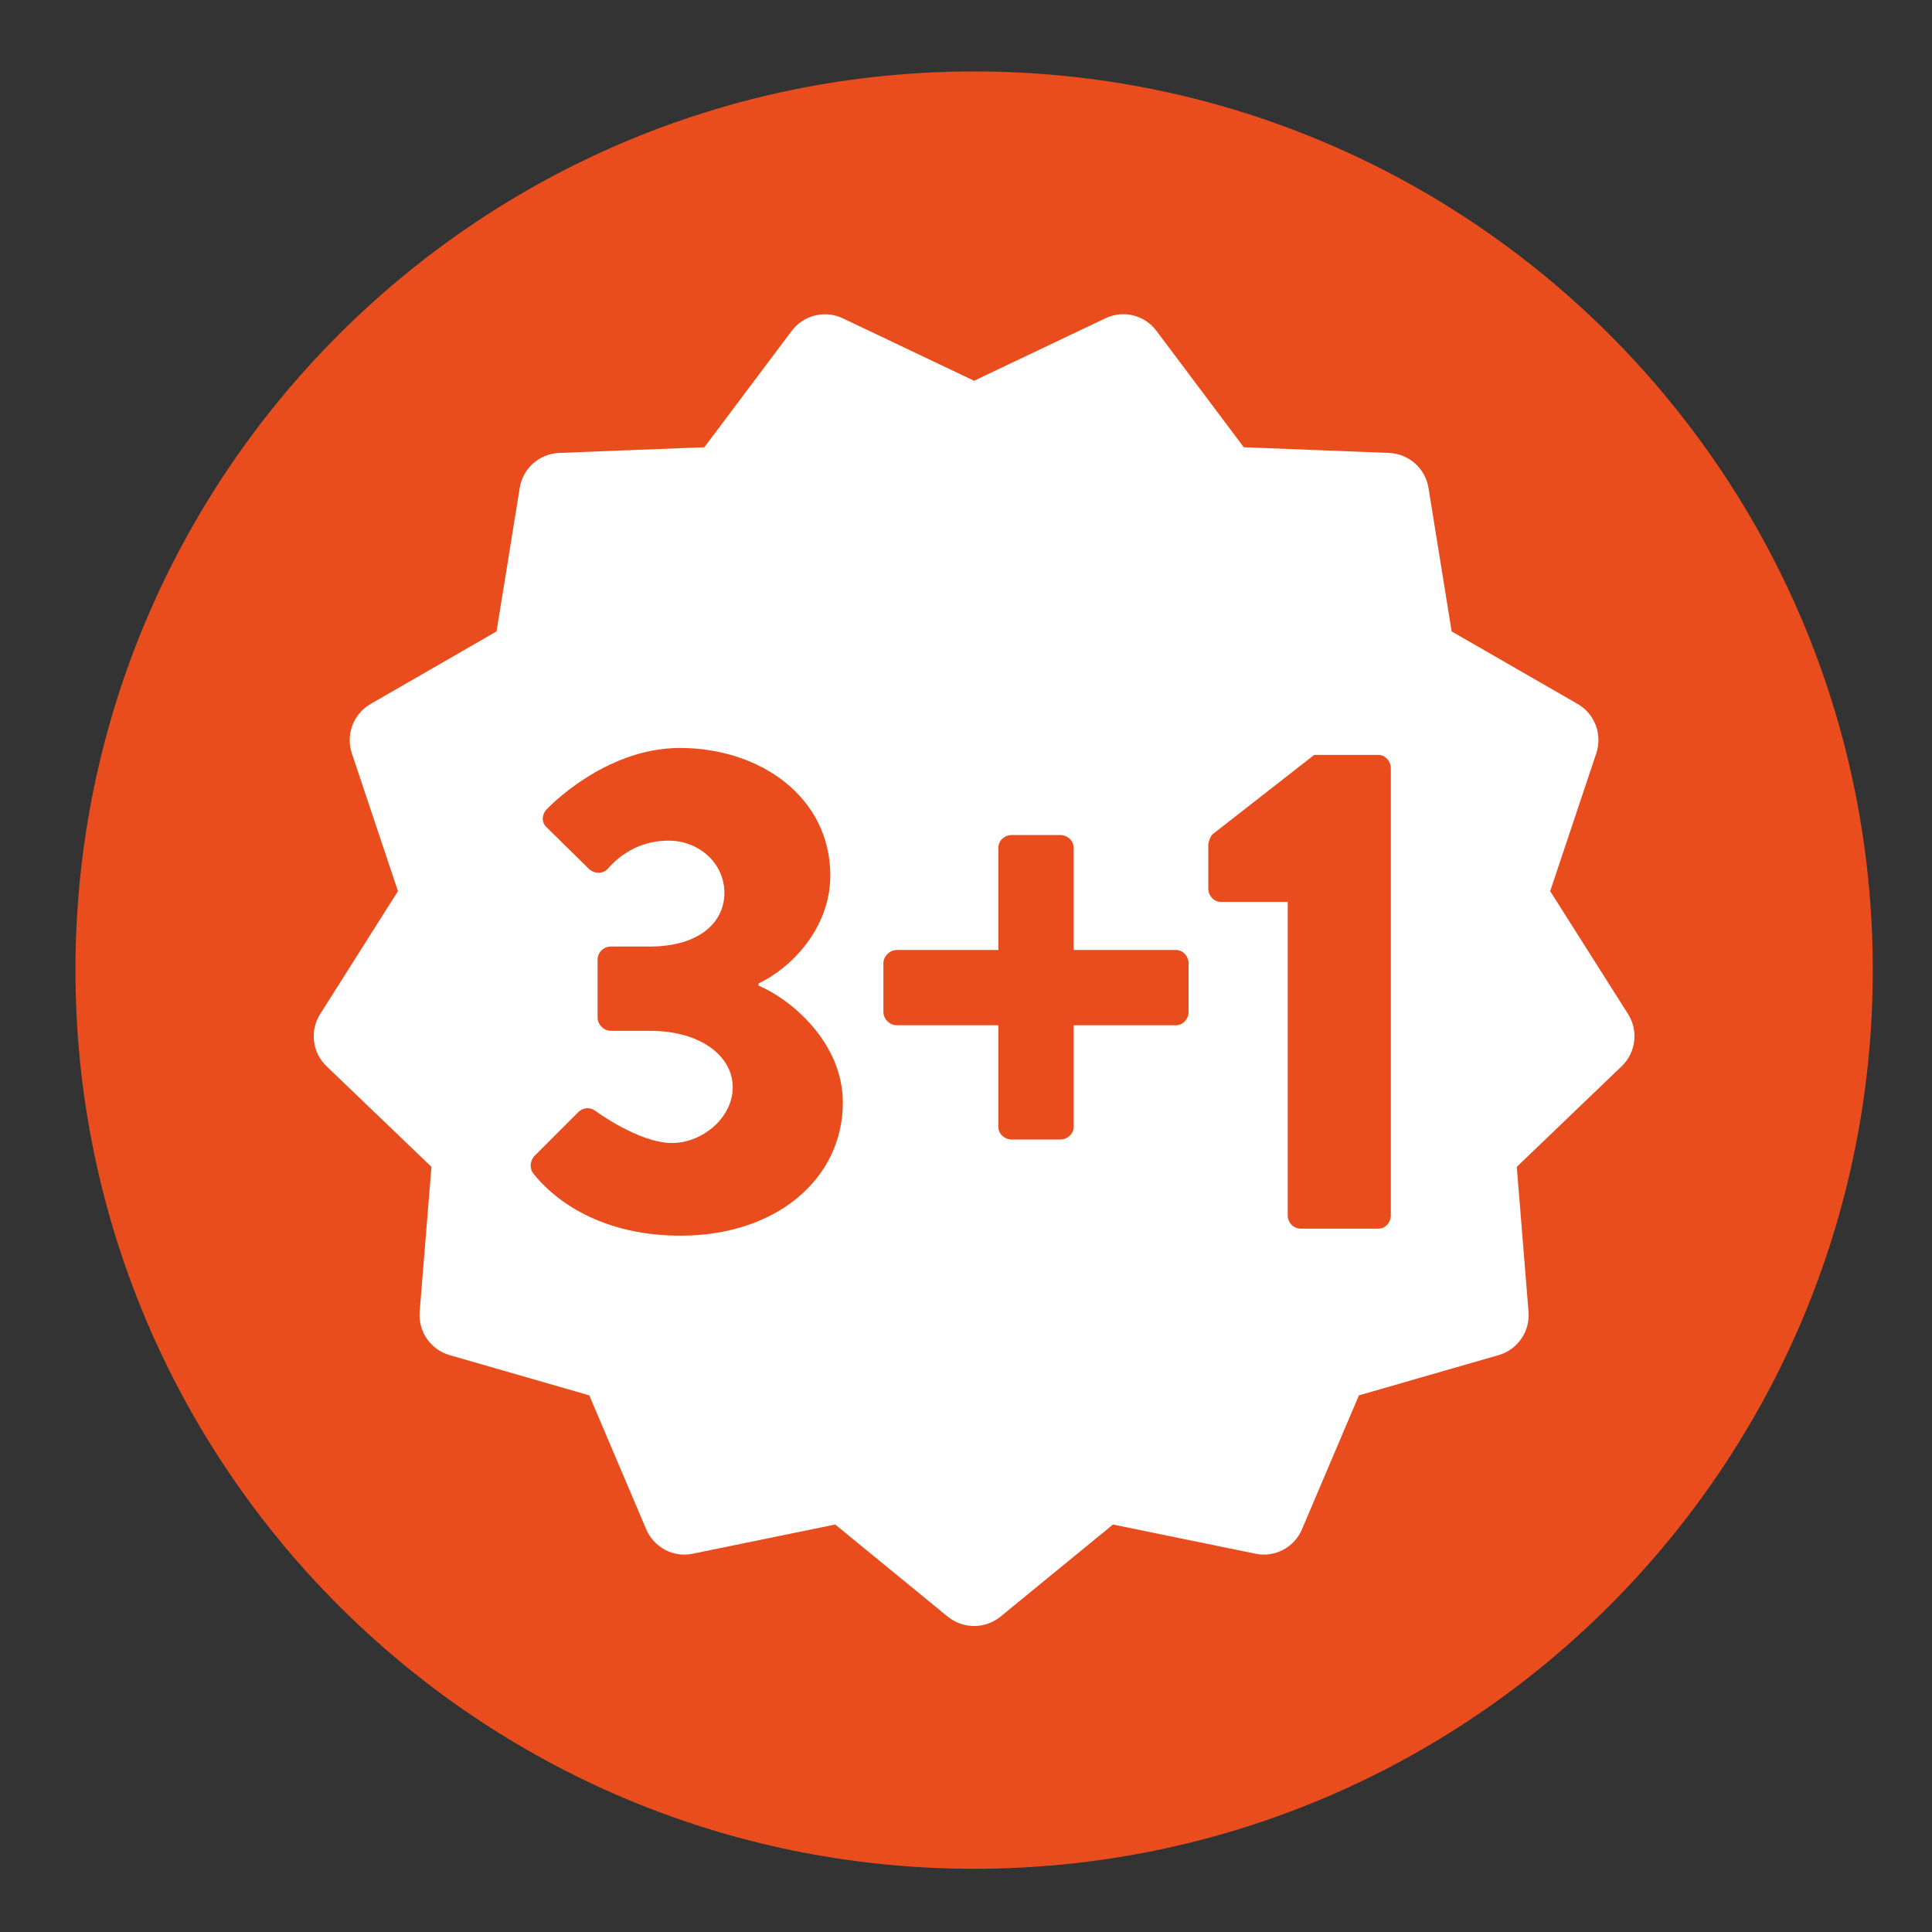
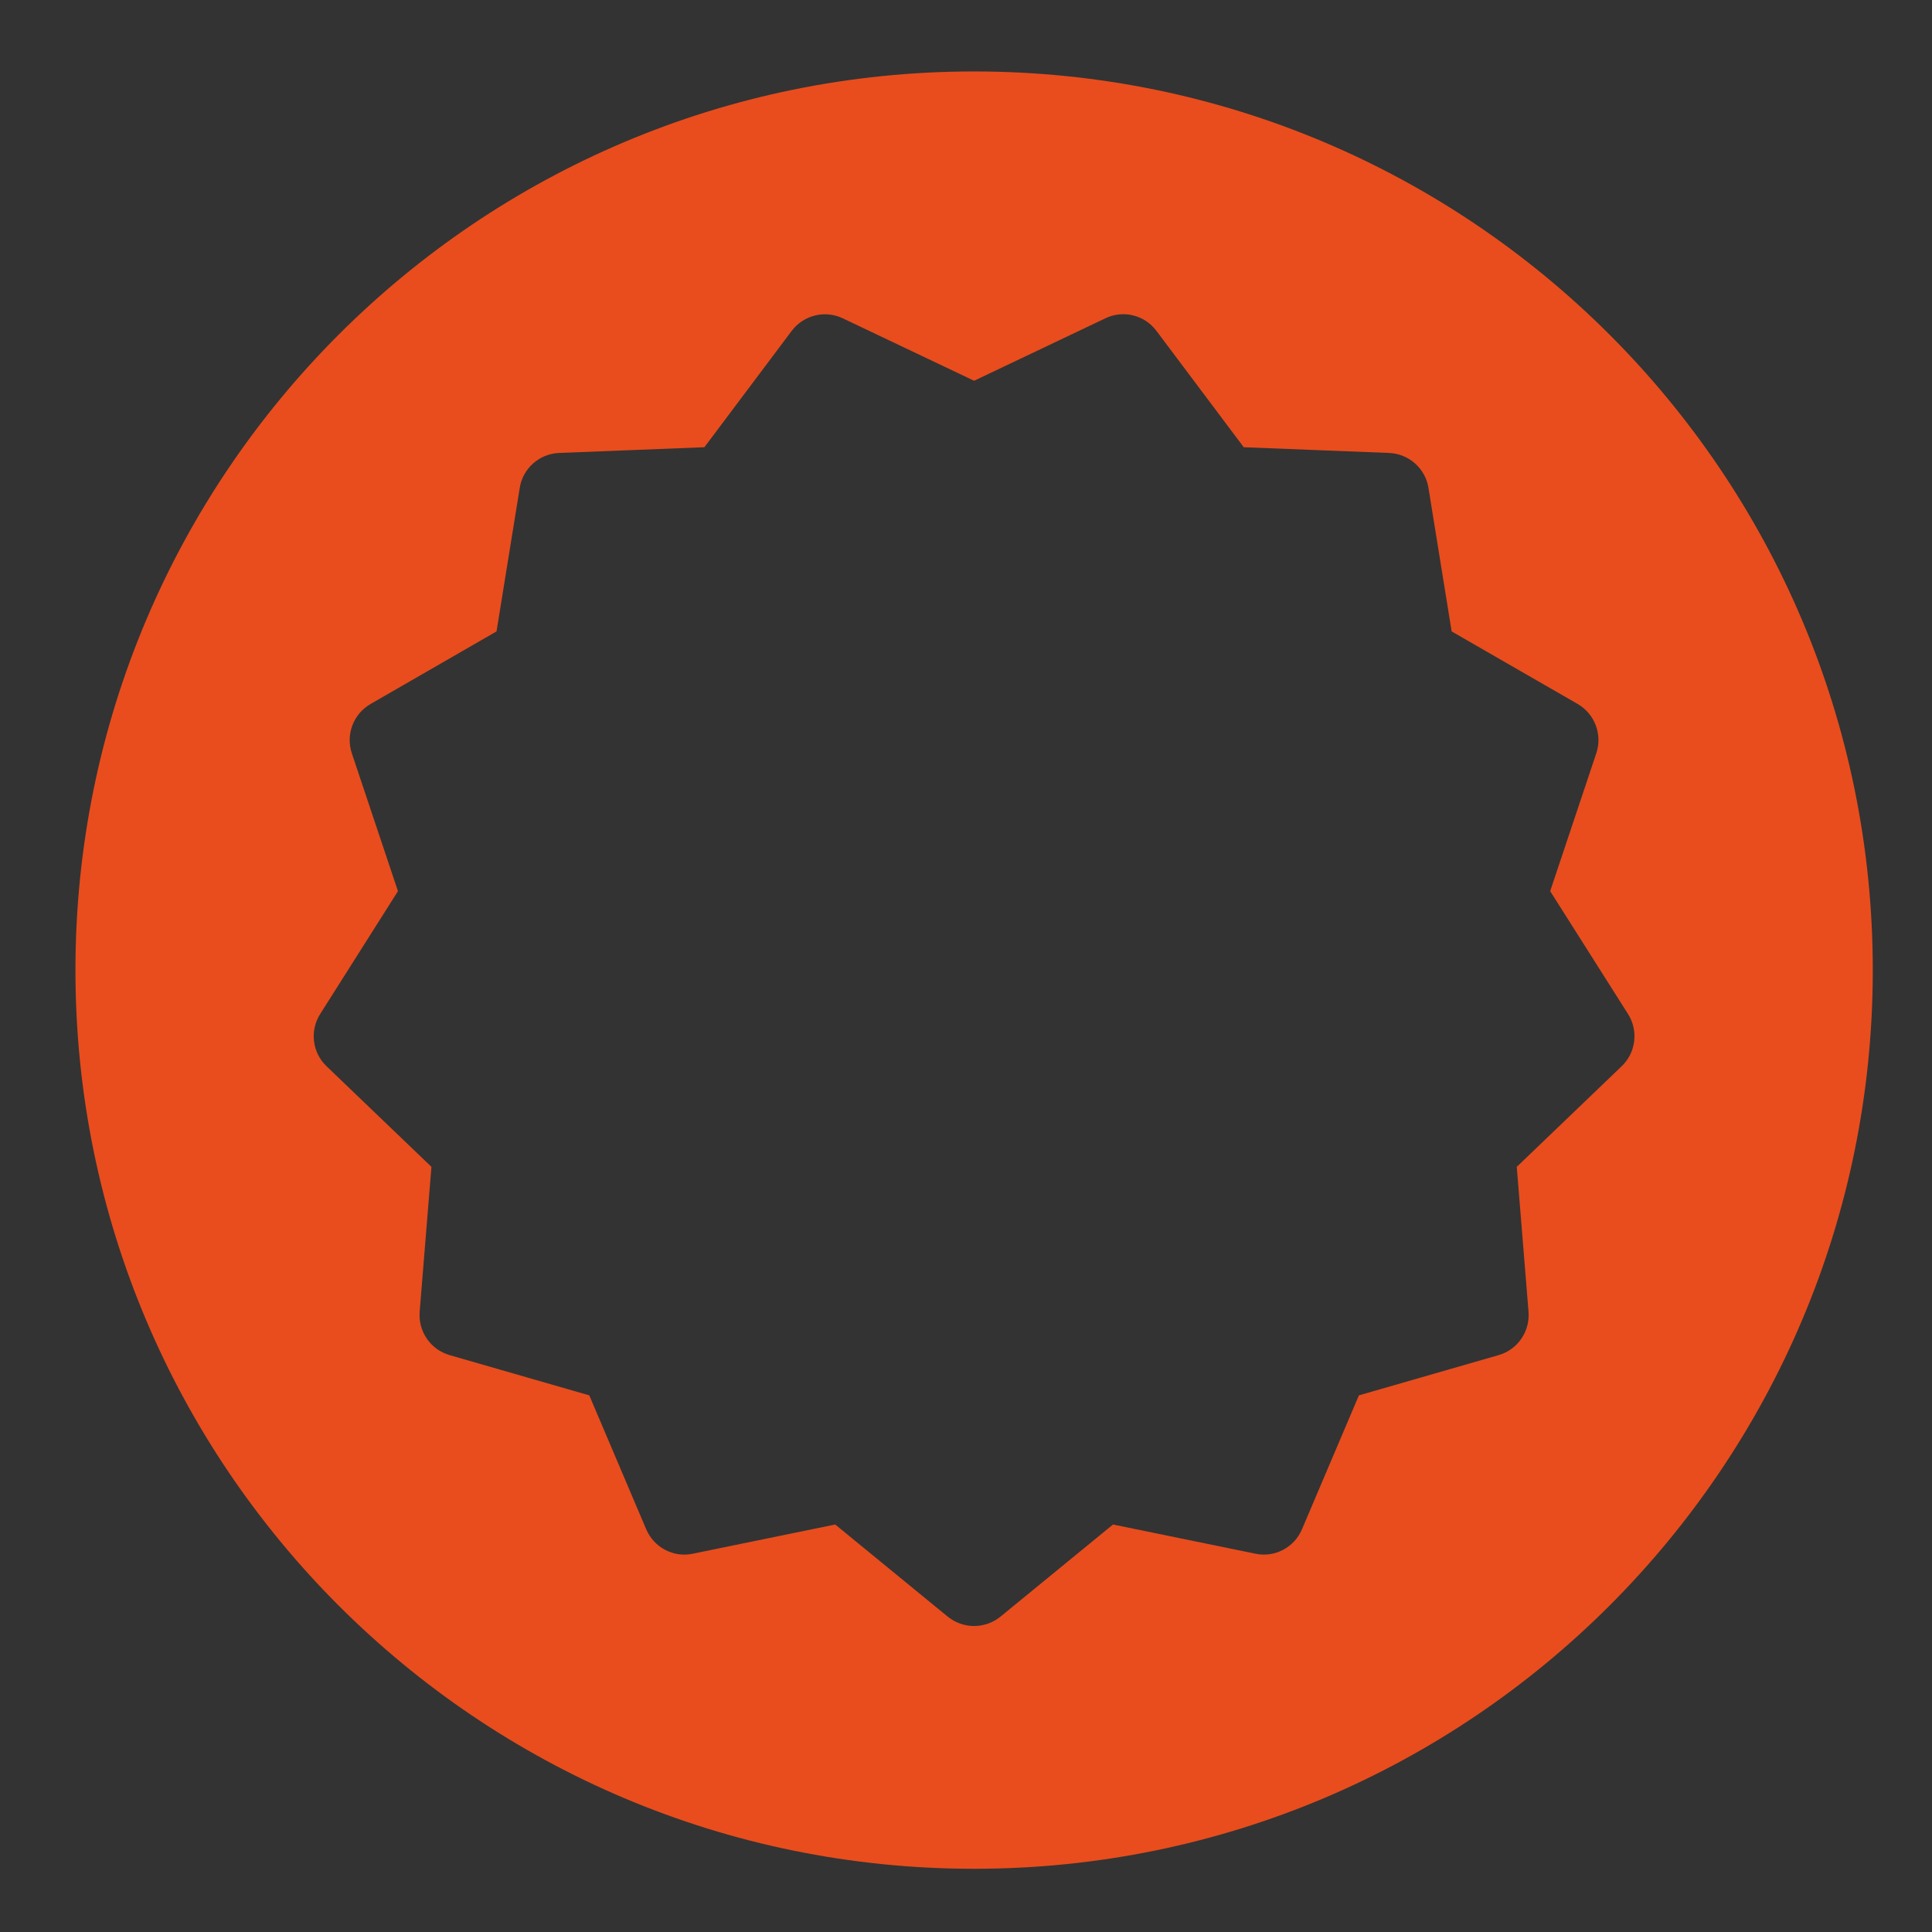
<svg xmlns="http://www.w3.org/2000/svg" version="1.1" id="Vrstva_1" x="0px" y="0px" width="212.192px" height="212.192px" viewBox="0 0 212.192 212.192" enable-background="new 0 0 212.192 212.192" xml:space="preserve">
  <rect x="0" y="0" width="212.192" height="212.192" fill="#333333" stroke="none" />
-   <circle fill="#FFFFFF" cx="107.798" cy="108.119" r="83.5" />
  <path fill="#E94D1D" d="M106.988,7.847c-54.512,0-98.702,44.19-98.702,98.701c0,54.512,44.19,98.701,98.702,98.701  c54.51,0,98.701-44.189,98.701-98.701C205.689,52.038,161.498,7.847,106.988,7.847z M178.107,117.106l-11.52,11.049l1.291,15.907  c0.176,2.178-1.199,4.173-3.287,4.772l-15.342,4.419l-6.248,14.698c-0.842,2.006-2.996,3.144-5.119,2.693l-15.641-3.206  l-12.354,10.115c-0.846,0.681-1.871,1.033-2.902,1.033c-1.029,0-2.061-0.353-2.9-1.033l-12.354-10.115l-15.641,3.206  c-2.129,0.462-4.277-0.698-5.121-2.693l-6.247-14.698l-15.337-4.419c-2.096-0.604-3.469-2.595-3.293-4.772l1.293-15.907  l-11.52-11.049c-1.572-1.498-1.863-3.907-0.697-5.742l8.539-13.488l-5.064-15.137c-0.692-2.068,0.172-4.333,2.057-5.421l13.834-7.97  l2.549-15.765c0.338-2.145,2.158-3.749,4.328-3.836l15.951-0.628l9.586-12.773c1.305-1.737,3.658-2.319,5.617-1.385l14.42,6.858  l14.414-6.858c1.961-0.946,4.313-0.368,5.617,1.385l9.584,12.773l15.953,0.628c2.176,0.087,3.99,1.691,4.336,3.836l2.545,15.765  l13.842,7.97c1.879,1.088,2.736,3.353,2.043,5.421l-5.063,15.137l8.547,13.488C179.97,113.199,179.679,115.608,178.107,117.106z" />
  <g>
-     <path fill="#E94D1D" d="M58.668,126.988l4.821-4.82c0.535-0.535,1.301-0.612,1.913-0.152c0,0,4.744,3.52,8.417,3.52   c3.291,0,6.657-2.755,6.657-6.122s-3.443-6.198-9.105-6.198h-4.286c-0.765,0-1.453-0.689-1.453-1.454v-6.351   c0-0.842,0.688-1.454,1.453-1.454h4.286c5.356,0,8.188-2.602,8.188-5.892c0-3.291-2.831-5.739-6.122-5.739   c-3.367,0-5.51,1.76-6.657,3.061c-0.536,0.612-1.454,0.612-2.066,0.077l-4.668-4.591c-0.612-0.536-0.535-1.454,0-1.99   c0,0,6.275-6.734,14.616-6.734c8.877,0,16.529,5.433,16.529,14.004c0,5.892-4.438,10.254-7.882,11.861v0.229   c3.597,1.531,9.259,6.275,9.259,12.856c0,8.341-7.27,14.616-17.83,14.616c-9.642,0-14.539-4.744-16.146-6.811   C58.132,128.366,58.209,127.524,58.668,126.988z" />
-     <path fill="#E94D1D" d="M109.65,112.602H98.478c-0.766,0-1.454-0.688-1.454-1.454v-5.356c0-0.765,0.688-1.454,1.454-1.454h11.172   V93.089c0-0.765,0.689-1.377,1.454-1.377h5.356c0.766,0,1.454,0.612,1.454,1.377v11.249h11.249c0.766,0,1.378,0.689,1.378,1.454   v5.356c0,0.766-0.612,1.454-1.378,1.454h-11.249v11.173c0,0.765-0.688,1.377-1.454,1.377h-5.356c-0.765,0-1.454-0.612-1.454-1.377   V112.602z" />
-     <path fill="#E94D1D" d="M141.432,99.058h-7.346c-0.766,0-1.378-0.689-1.378-1.454v-4.821c0-0.306,0.229-0.918,0.459-1.148   l11.173-8.724h7.04c0.766,0,1.377,0.689,1.377,1.454v49.127c0,0.766-0.611,1.454-1.377,1.454h-8.494   c-0.842,0-1.454-0.688-1.454-1.454V99.058z" />
-   </g>
+     </g>
</svg>